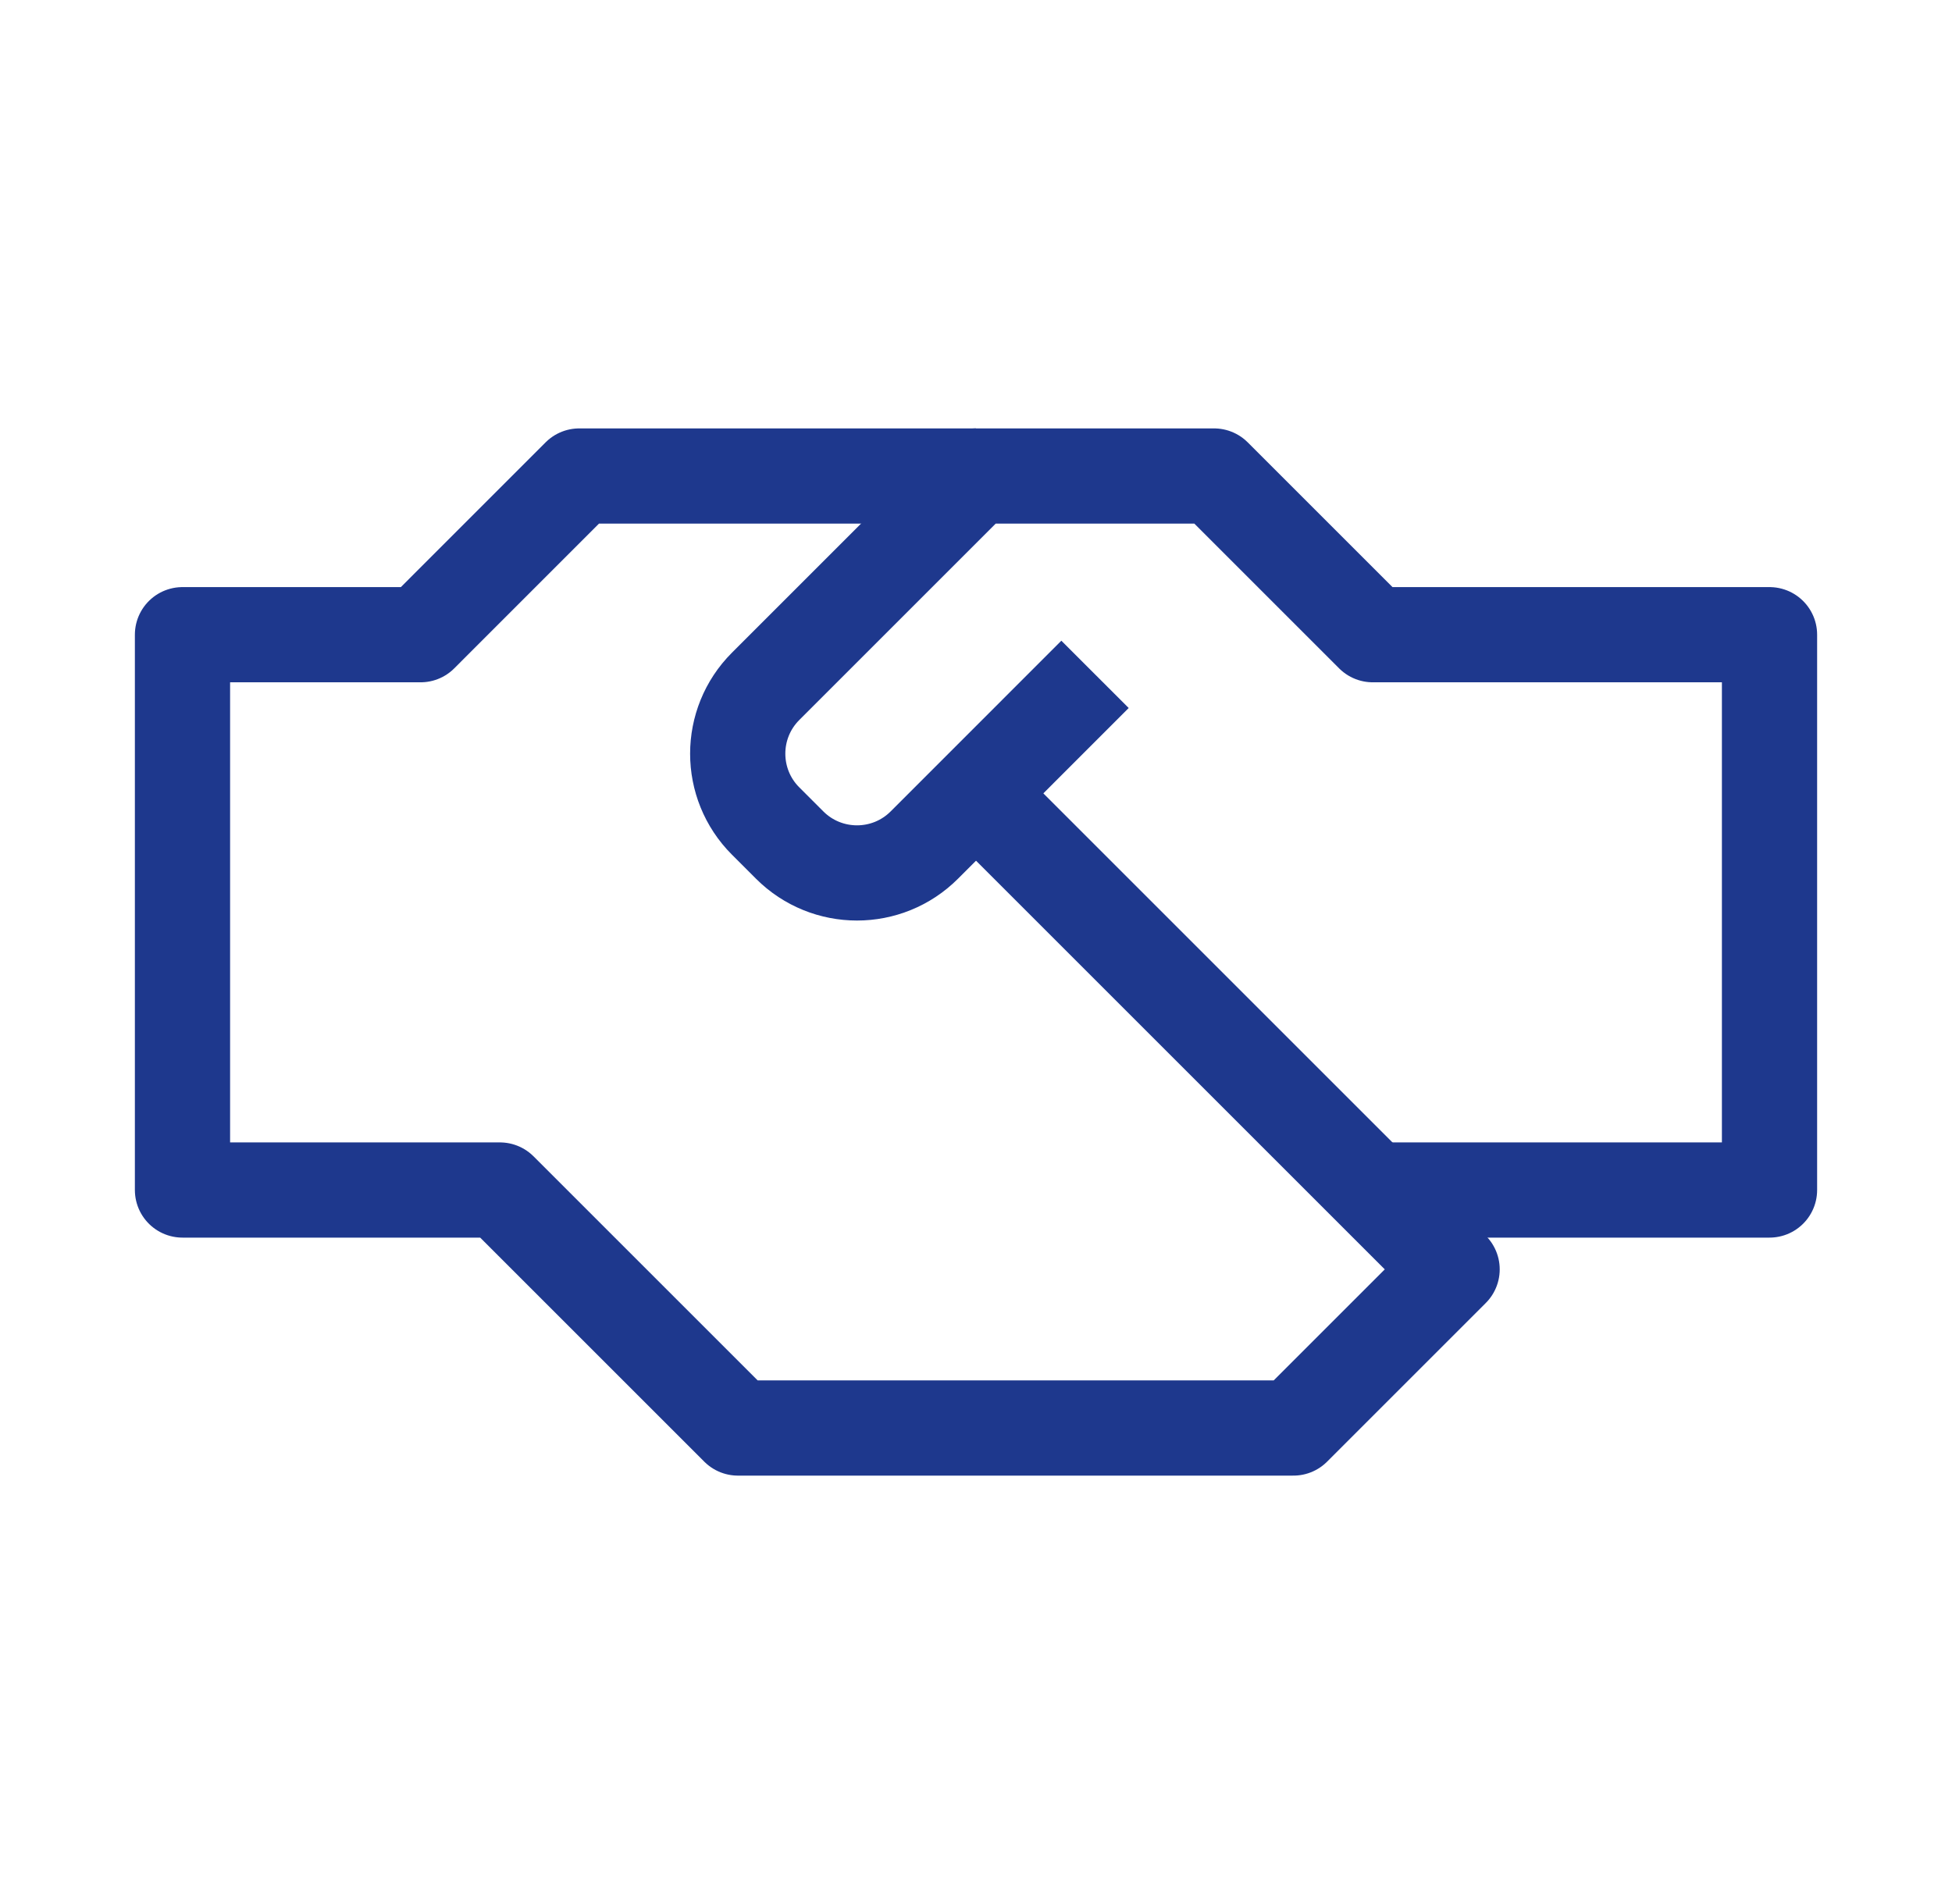
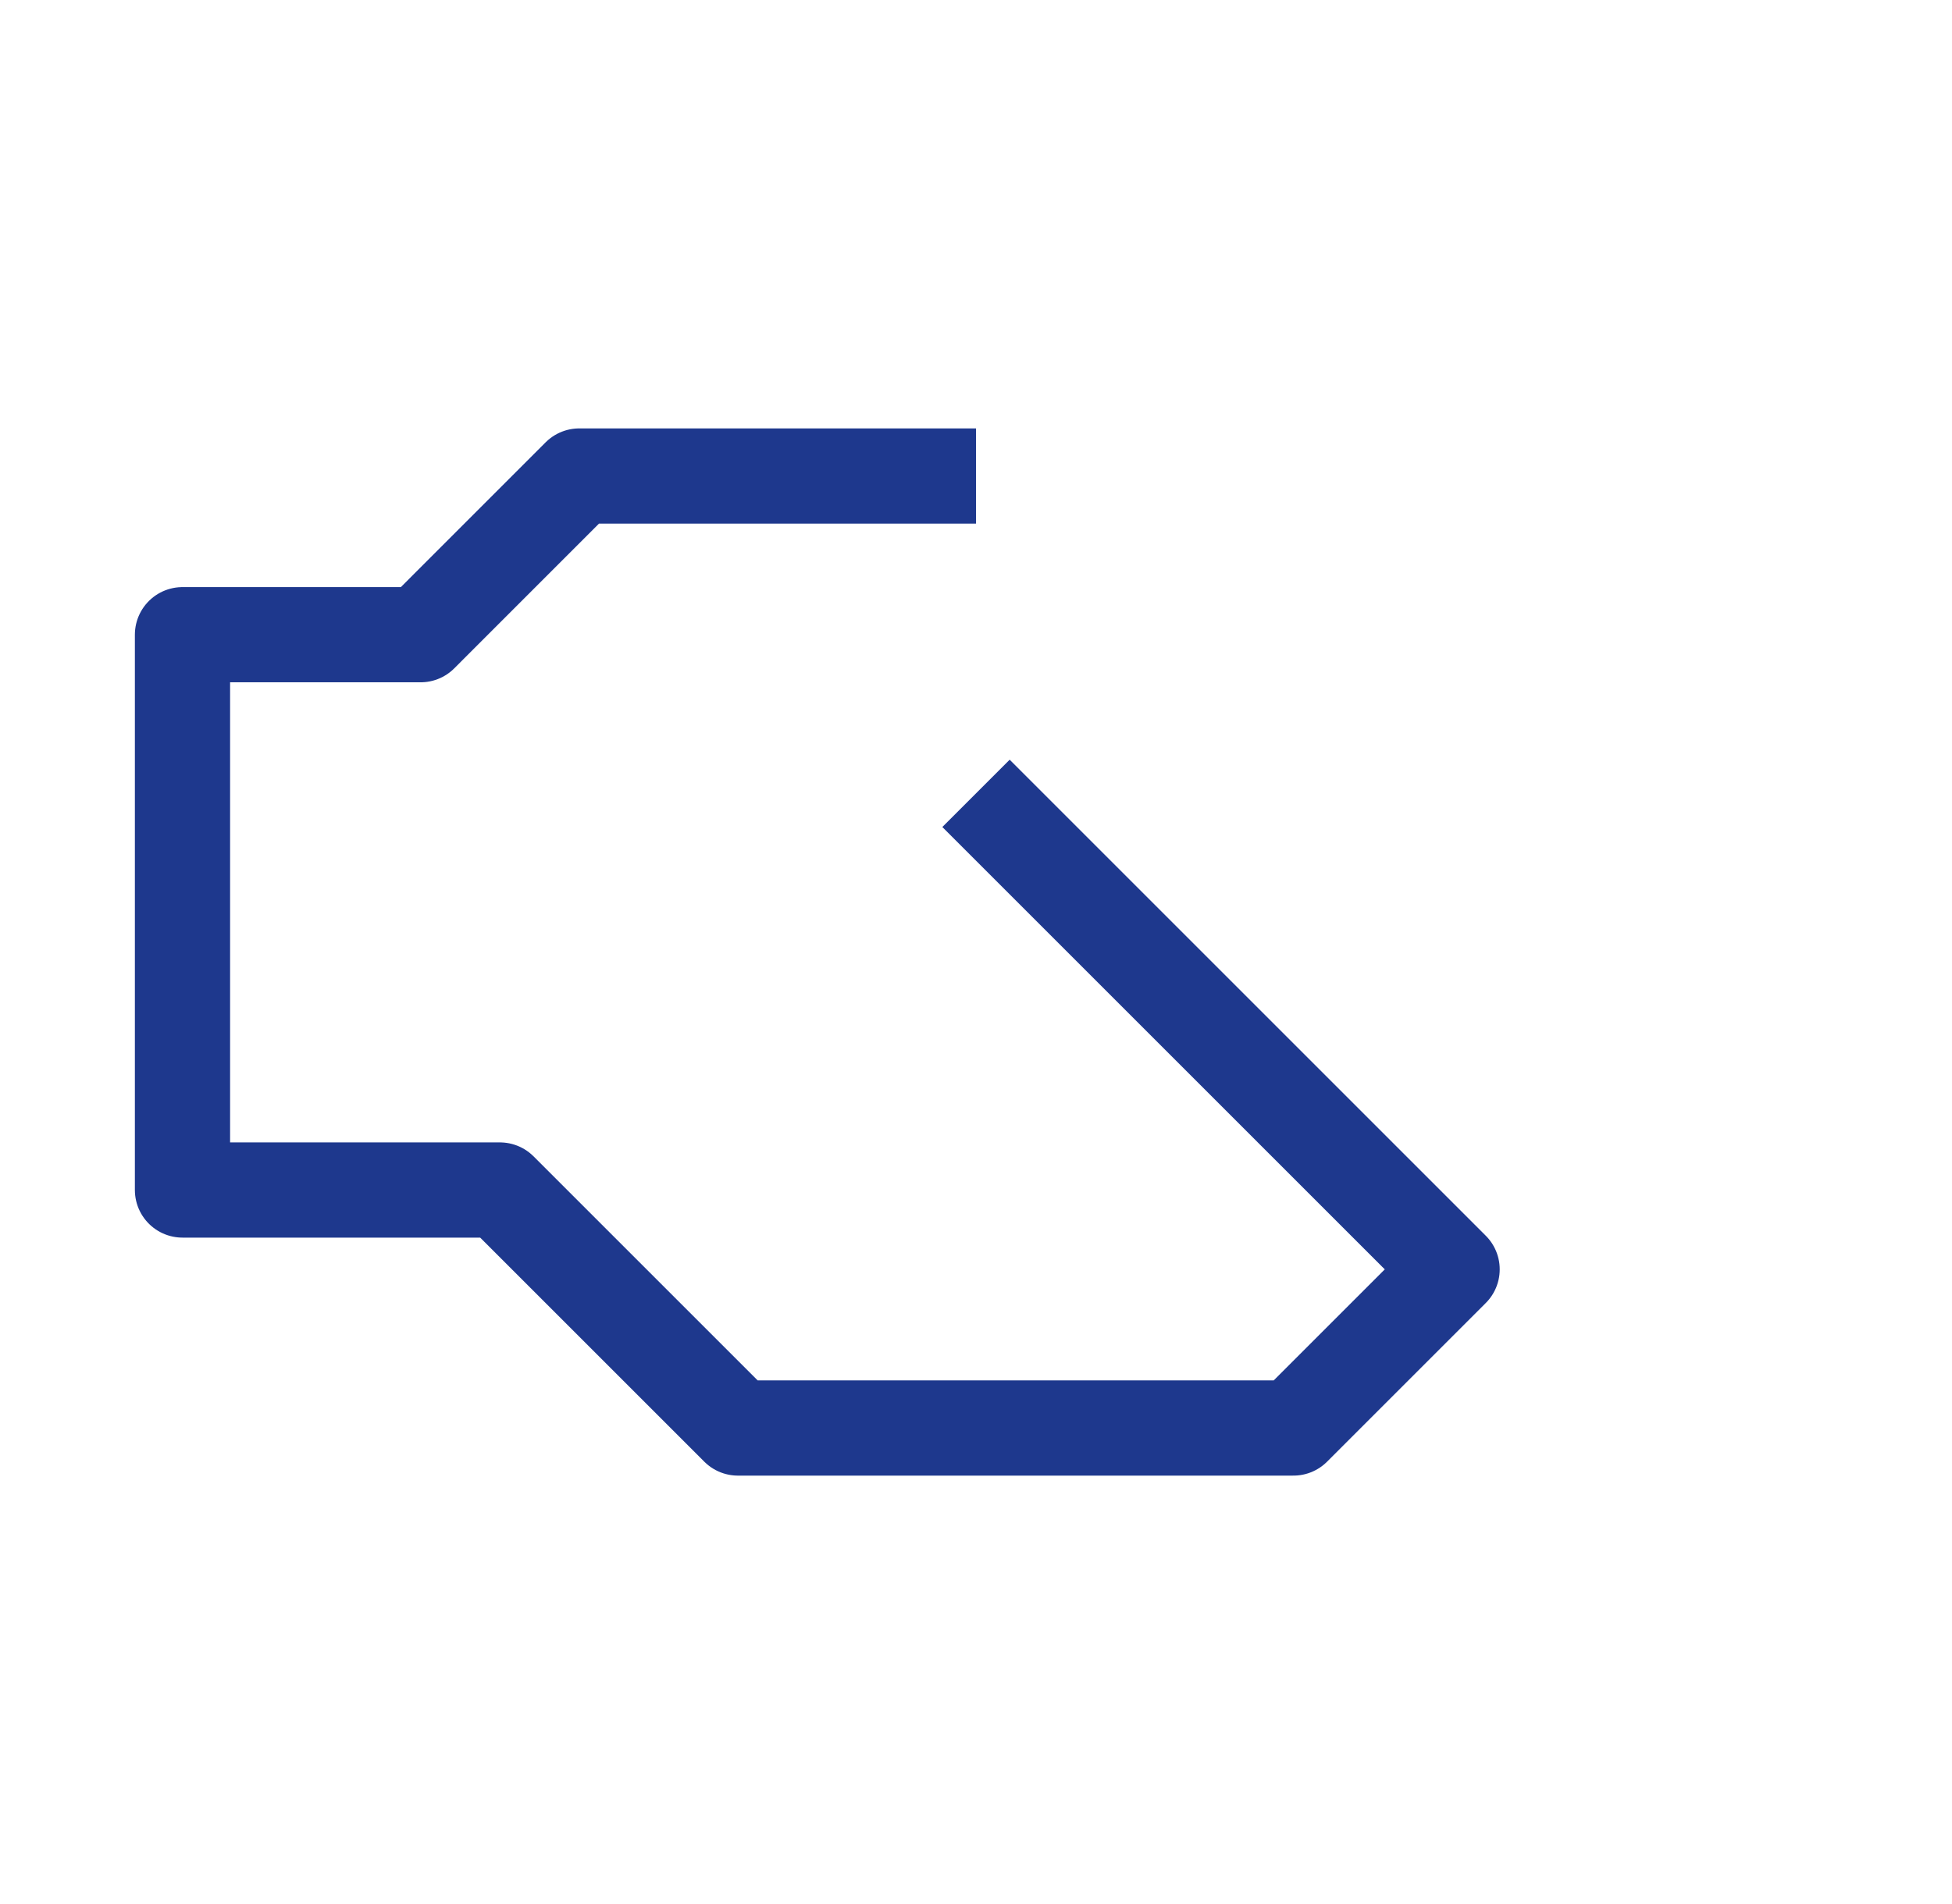
<svg xmlns="http://www.w3.org/2000/svg" width="41" height="40" viewBox="0 0 41 40" fill="none">
  <path d="M20.5 10H12.167L8.834 13.334H3.833V25H10.5L15.5 30H27.167L30.5 26.667L20.5 16.667" stroke="#1E388D" stroke-width="2" stroke-linejoin="round" />
-   <path d="M23 14.167L19.415 17.753C18.634 18.534 17.367 18.534 16.586 17.753L16.081 17.248C15.3 16.467 15.3 15.2 16.081 14.419L20.5 10H25.5L28.834 13.334H37.167V25H28.834" stroke="#1E388D" stroke-width="2" stroke-linejoin="round" />
</svg>